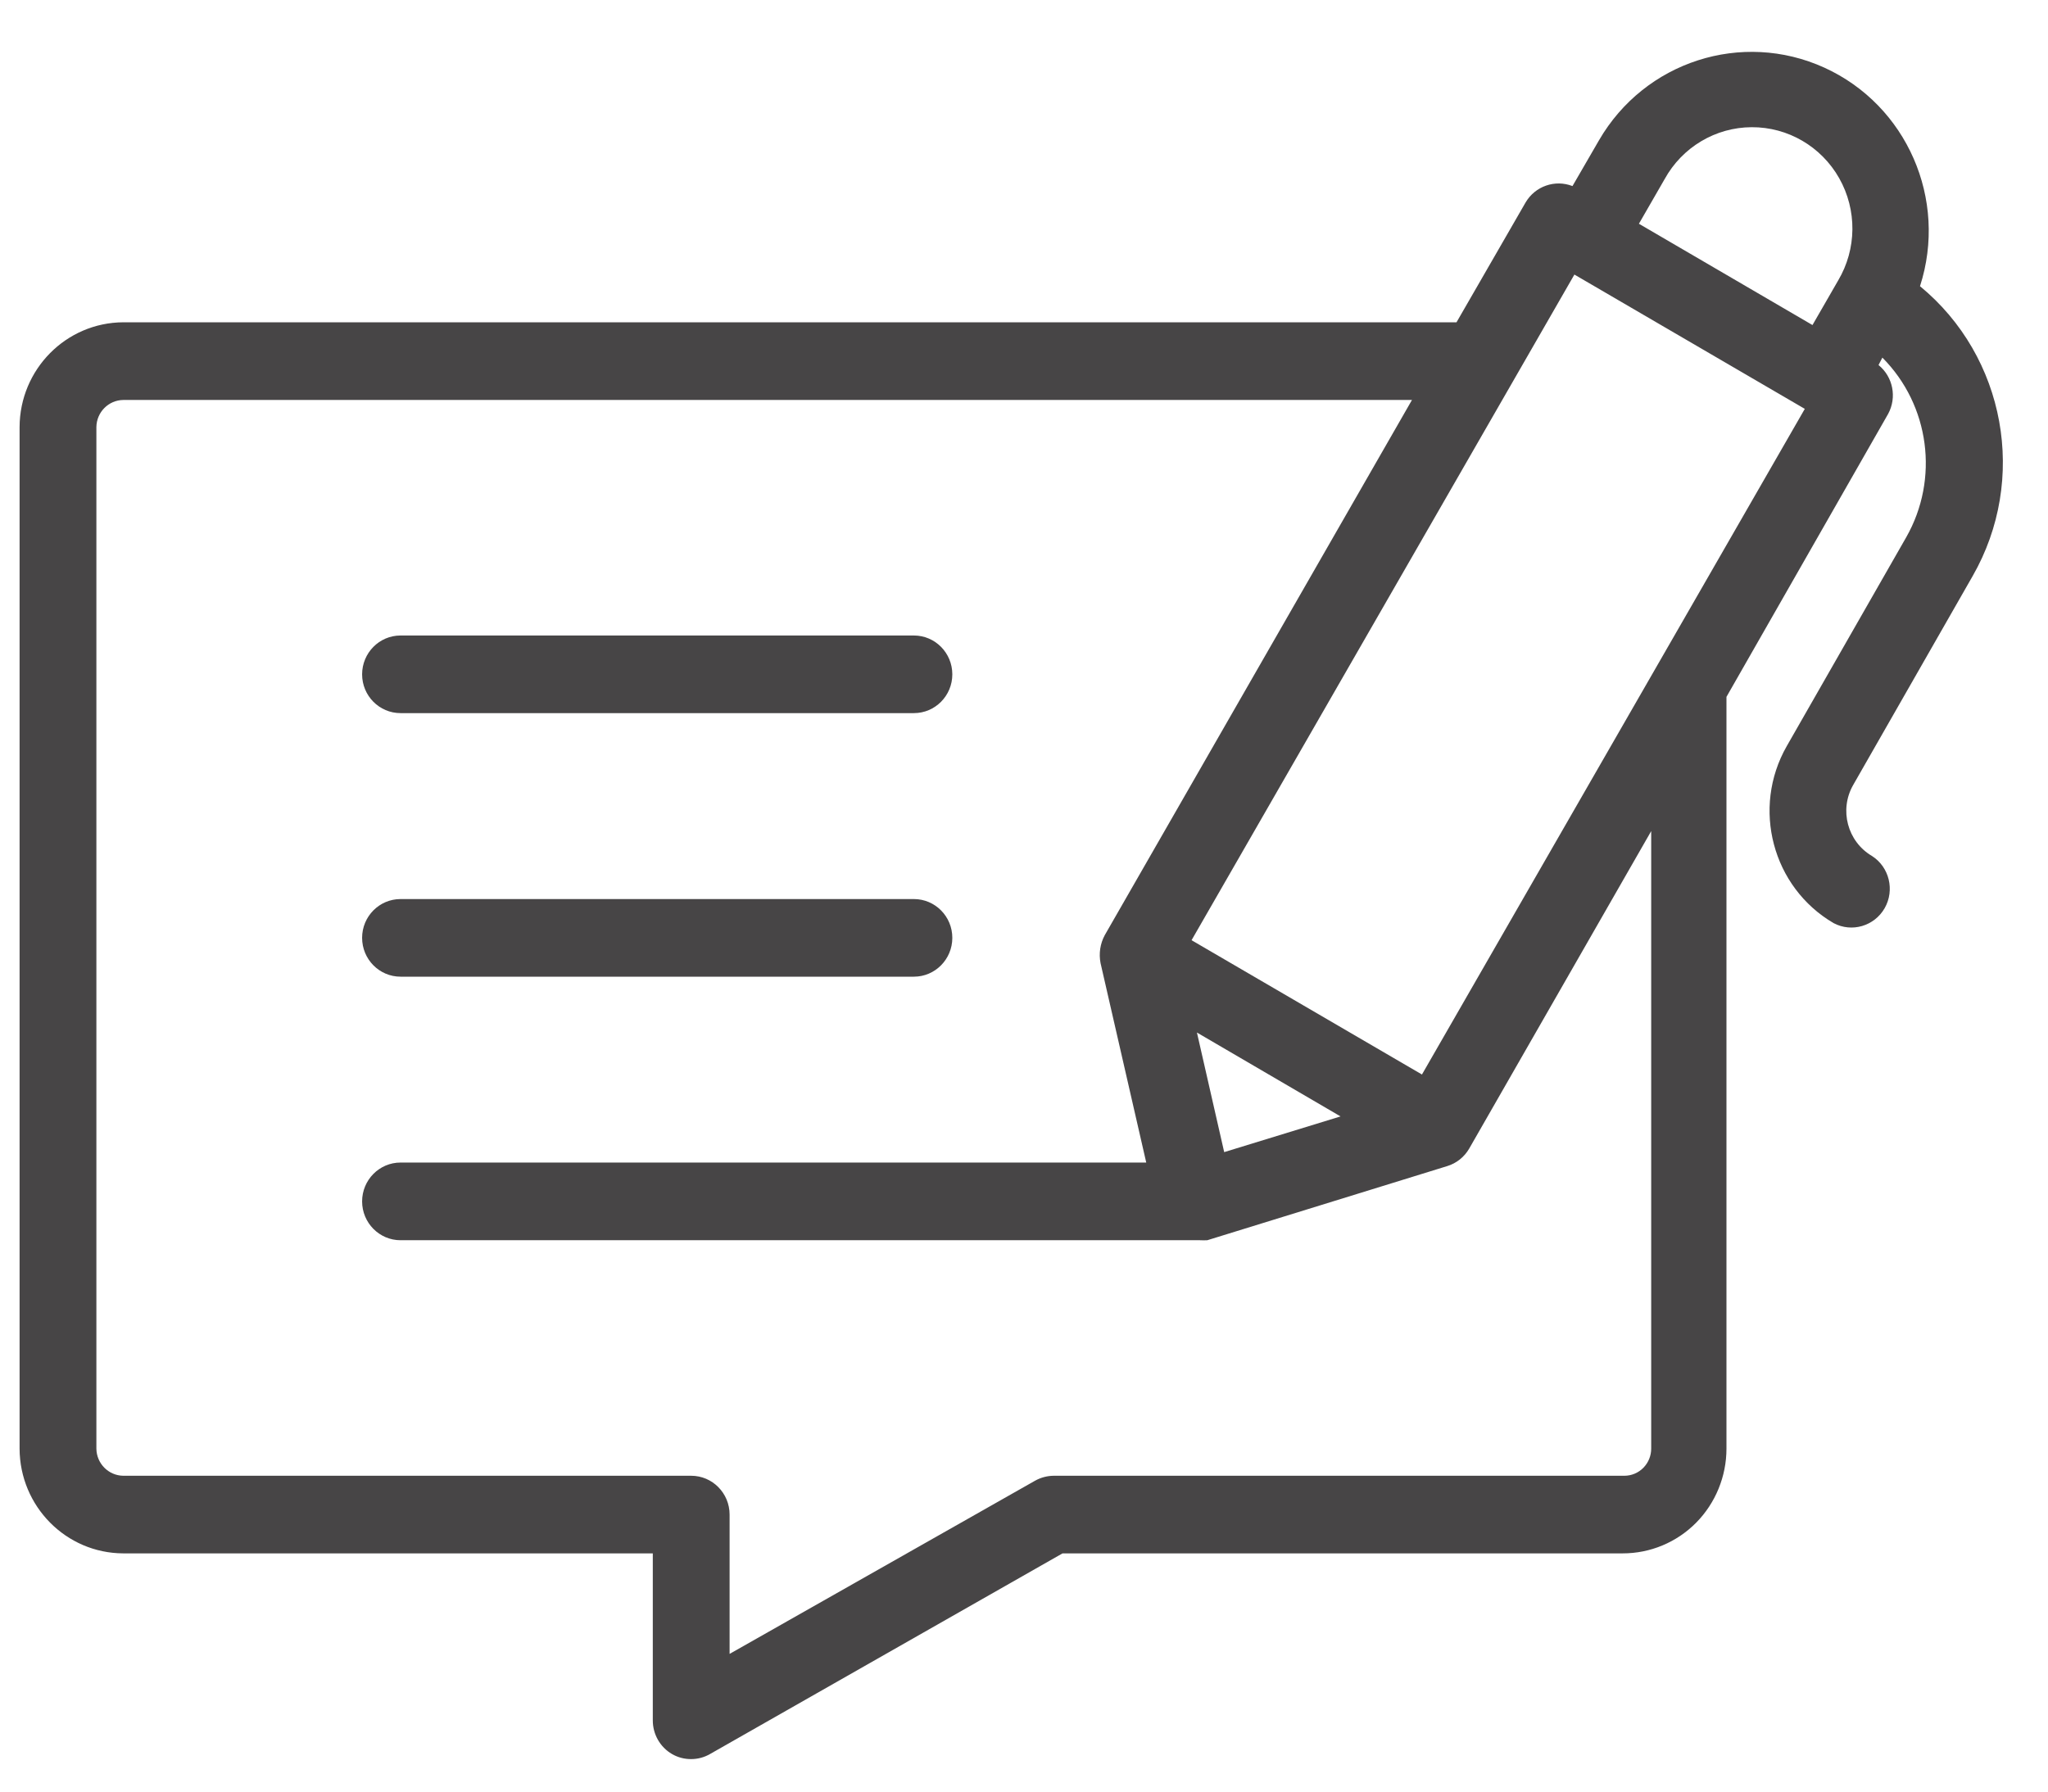
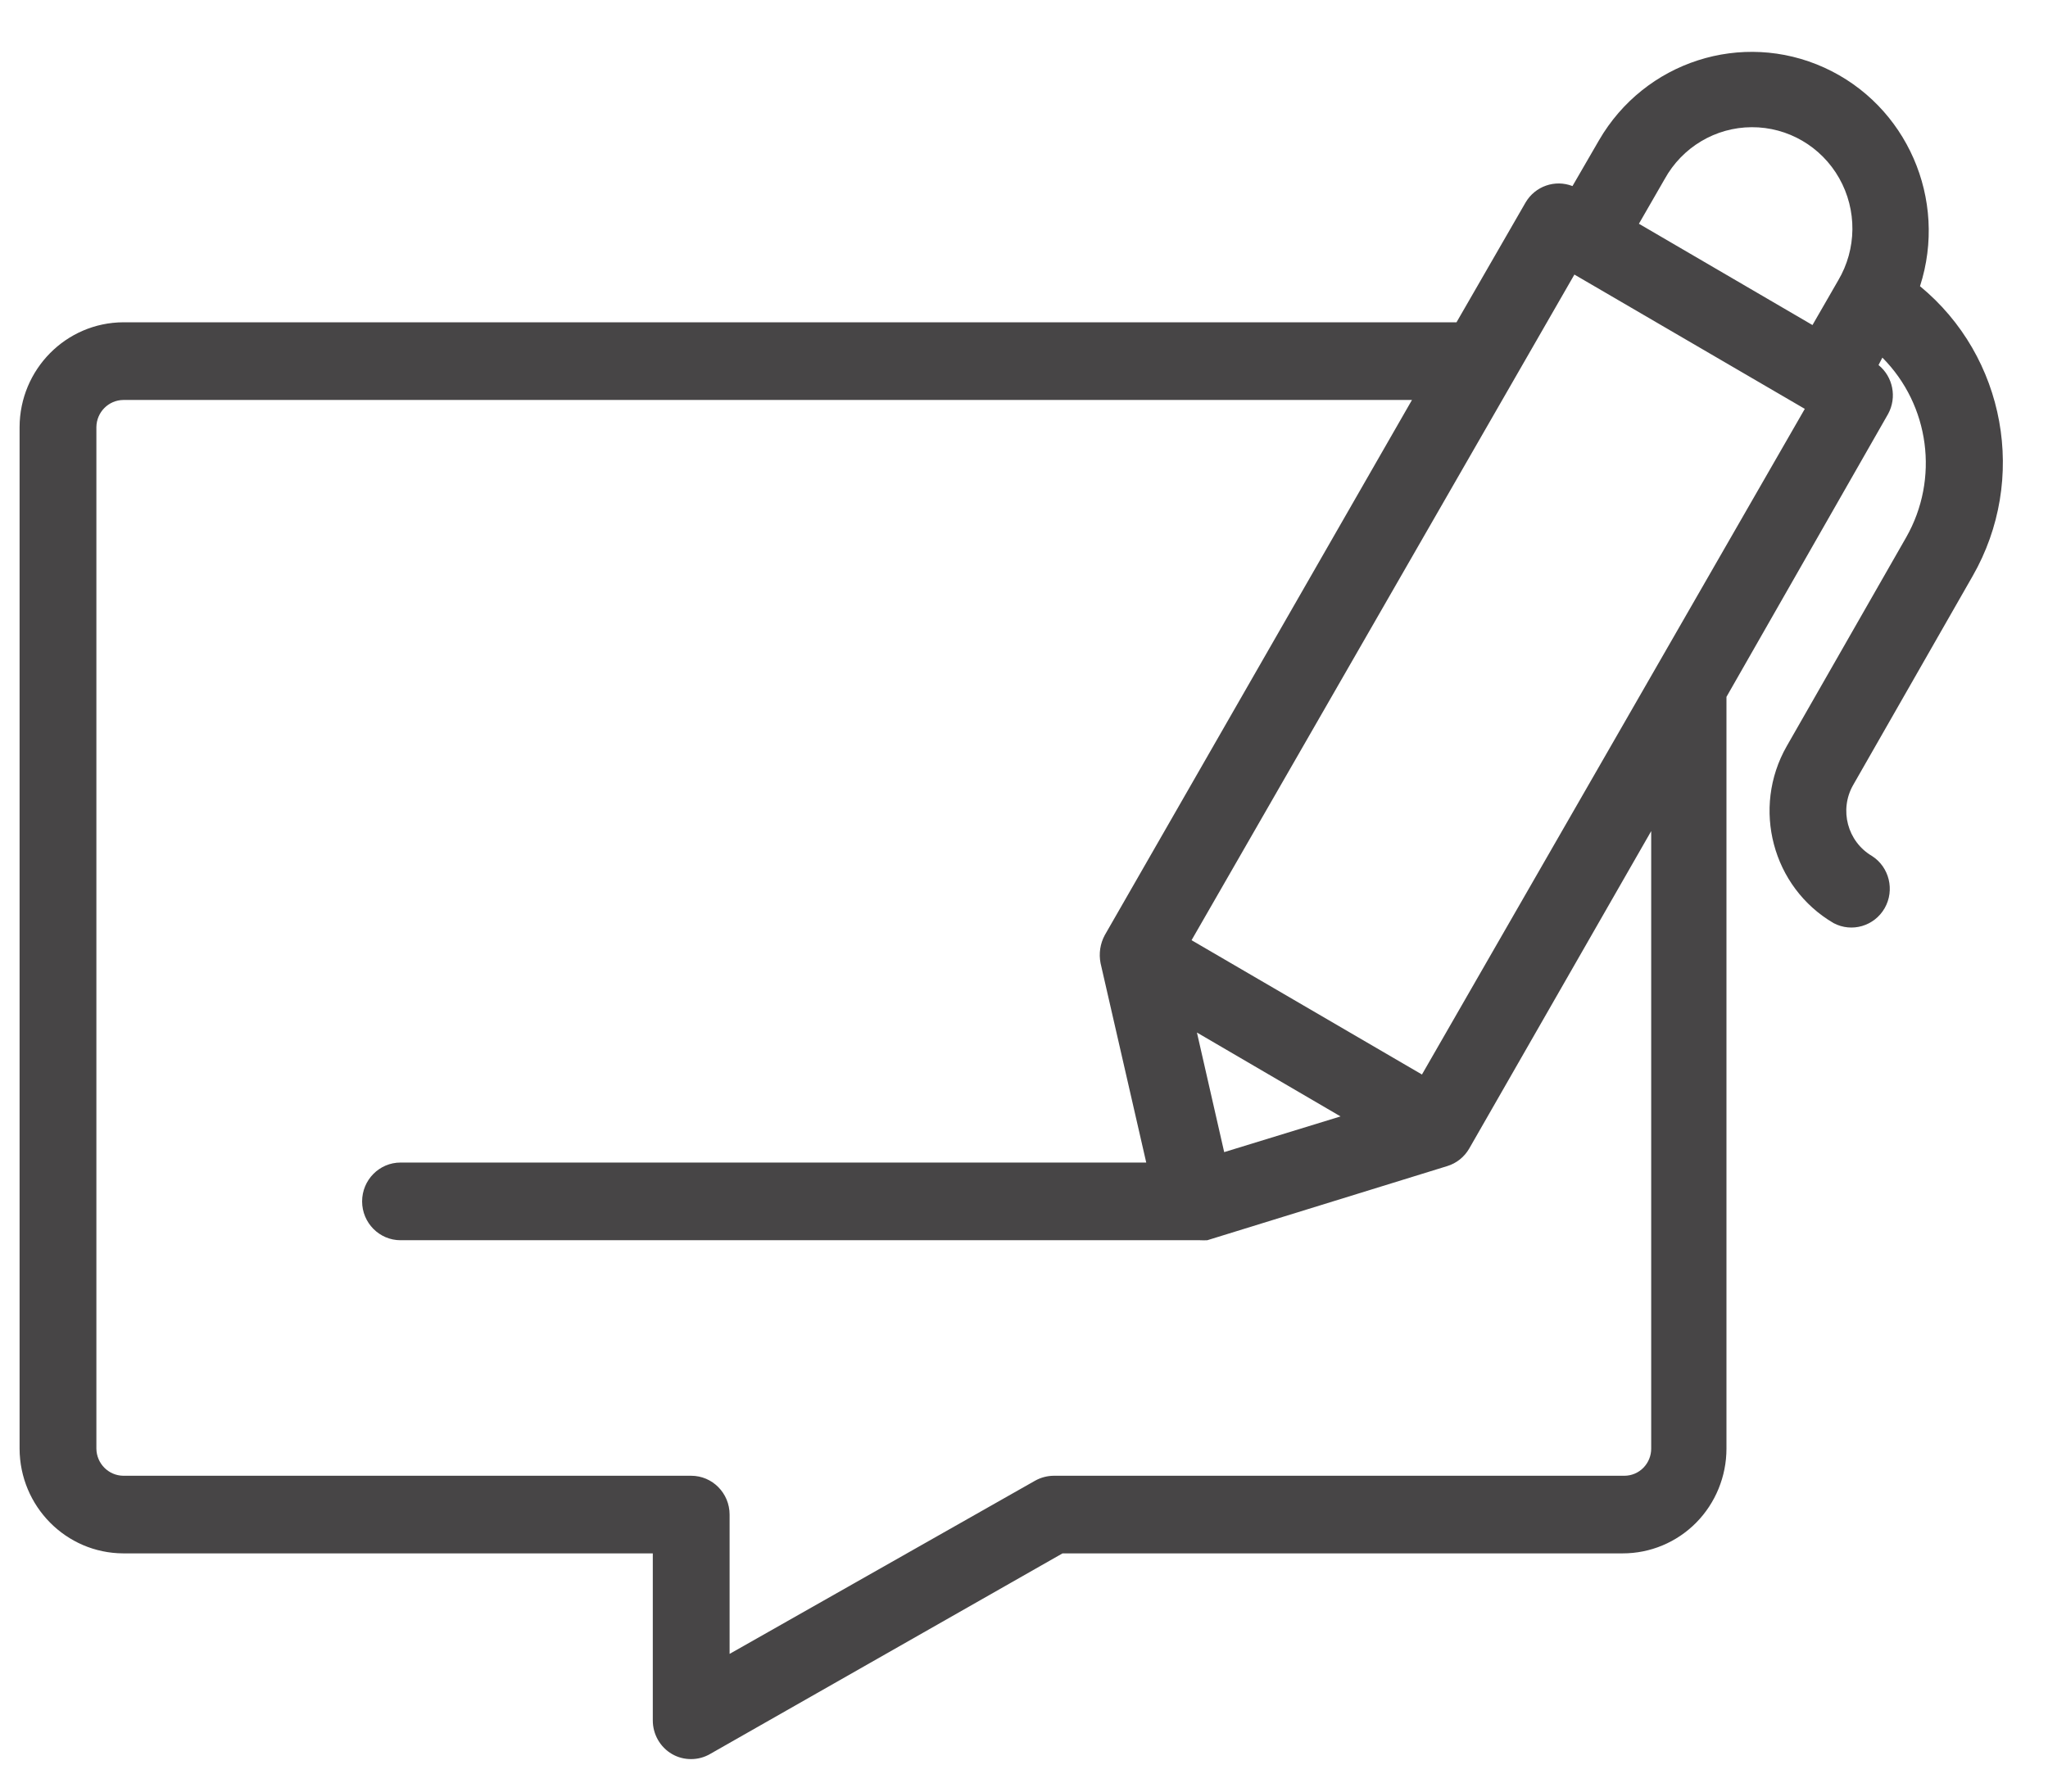
<svg xmlns="http://www.w3.org/2000/svg" width="32px" height="28px" viewBox="0 0 32 28" version="1.1">
  <title>Writing</title>
  <desc>Created with Sketch.</desc>
  <g id="Desktop" stroke="none" stroke-width="1" fill="none" fill-rule="evenodd" opacity="0.9">
    <g id="Contact-page" transform="translate(-225, -705)">
      <g id="Writing" transform="translate(222, 701)">
        <g id="Comment" transform="translate(0, 0.303)">
-           <rect id="Rectangle-path" x="0" y="0" width="36" height="36.393" />
-           <path d="M9.258,14.842 L17.28,14.842 C17.611,14.842 17.88,14.571 17.88,14.236 C17.88,13.901 17.611,13.629 17.28,13.629 L9.258,13.629 C8.927,13.629 8.658,13.901 8.658,14.236 C8.658,14.571 8.927,14.842 9.258,14.842 Z" id="Shape" fill="#333132" fill-rule="nonzero" />
-           <path d="M9.258,18.961 L17.28,18.961 C17.611,18.961 17.88,18.689 17.88,18.354 C17.88,18.019 17.611,17.748 17.28,17.748 L9.258,17.748 C8.927,17.748 8.658,18.019 8.658,18.354 C8.658,18.689 8.927,18.961 9.258,18.961 Z" id="Shape" fill="#333132" fill-rule="nonzero" />
          <path d="M33.822,12.701 C34.687,11.192 34.338,9.271 33,8.17 C33.438,6.813 32.793,5.34 31.505,4.754 C30.216,4.168 28.698,4.658 27.984,5.89 L27.57,6.605 C27.297,6.499 26.988,6.606 26.838,6.86 L25.758,8.734 L4.926,8.734 C4.033,8.738 3.309,9.469 3.306,10.372 L3.306,26.337 C3.309,27.24 4.033,27.971 4.926,27.974 L13.2,27.974 L13.2,30.583 C13.199,30.8 13.314,31.002 13.5,31.11 C13.591,31.163 13.695,31.19 13.8,31.189 C13.903,31.189 14.004,31.162 14.094,31.11 L19.602,27.974 L28.356,27.974 C28.786,27.974 29.198,27.802 29.502,27.495 C29.805,27.188 29.976,26.771 29.976,26.337 L29.976,14.588 L32.502,10.166 C32.642,9.908 32.579,9.586 32.352,9.402 L32.412,9.286 C33.152,10.029 33.304,11.182 32.784,12.095 L30.918,15.358 C30.365,16.326 30.693,17.564 31.65,18.124 C31.935,18.275 32.287,18.171 32.448,17.89 C32.608,17.609 32.521,17.249 32.25,17.075 C31.866,16.85 31.734,16.353 31.956,15.965 L33.822,12.701 Z M28.8,26.337 C28.8,26.449 28.756,26.557 28.677,26.637 C28.598,26.717 28.491,26.761 28.38,26.761 L19.464,26.761 C19.361,26.762 19.26,26.789 19.17,26.84 L14.4,29.545 L14.4,27.368 C14.4,27.033 14.131,26.761 13.8,26.761 L4.926,26.761 C4.695,26.758 4.509,26.57 4.506,26.337 L4.506,10.372 C4.509,10.139 4.695,9.951 4.926,9.948 L25.062,9.948 L20.262,18.312 C20.19,18.445 20.167,18.6 20.196,18.749 L20.91,21.866 L9.258,21.866 C8.927,21.866 8.658,22.138 8.658,22.473 C8.658,22.808 8.927,23.08 9.258,23.08 L21.672,23.08 L21.75,23.08 C21.788,23.082 21.826,23.082 21.864,23.08 L25.614,21.921 C25.758,21.877 25.88,21.779 25.956,21.648 L28.8,16.686 L28.8,26.337 Z M22.128,21.703 L21.702,19.834 L23.946,21.145 L22.128,21.703 Z M25.218,20.49 L21.618,18.391 L27.6,7.988 L31.2,10.087 L25.218,20.49 Z M31.722,8.079 L31.32,8.777 L28.608,7.194 L29.01,6.496 C29.285,5.997 29.805,5.687 30.37,5.685 C30.935,5.682 31.458,5.987 31.738,6.483 C32.018,6.979 32.012,7.589 31.722,8.079 L31.722,8.079 Z" id="Shape" fill="#333132" fill-rule="nonzero" />
        </g>
      </g>
    </g>
  </g>
</svg>